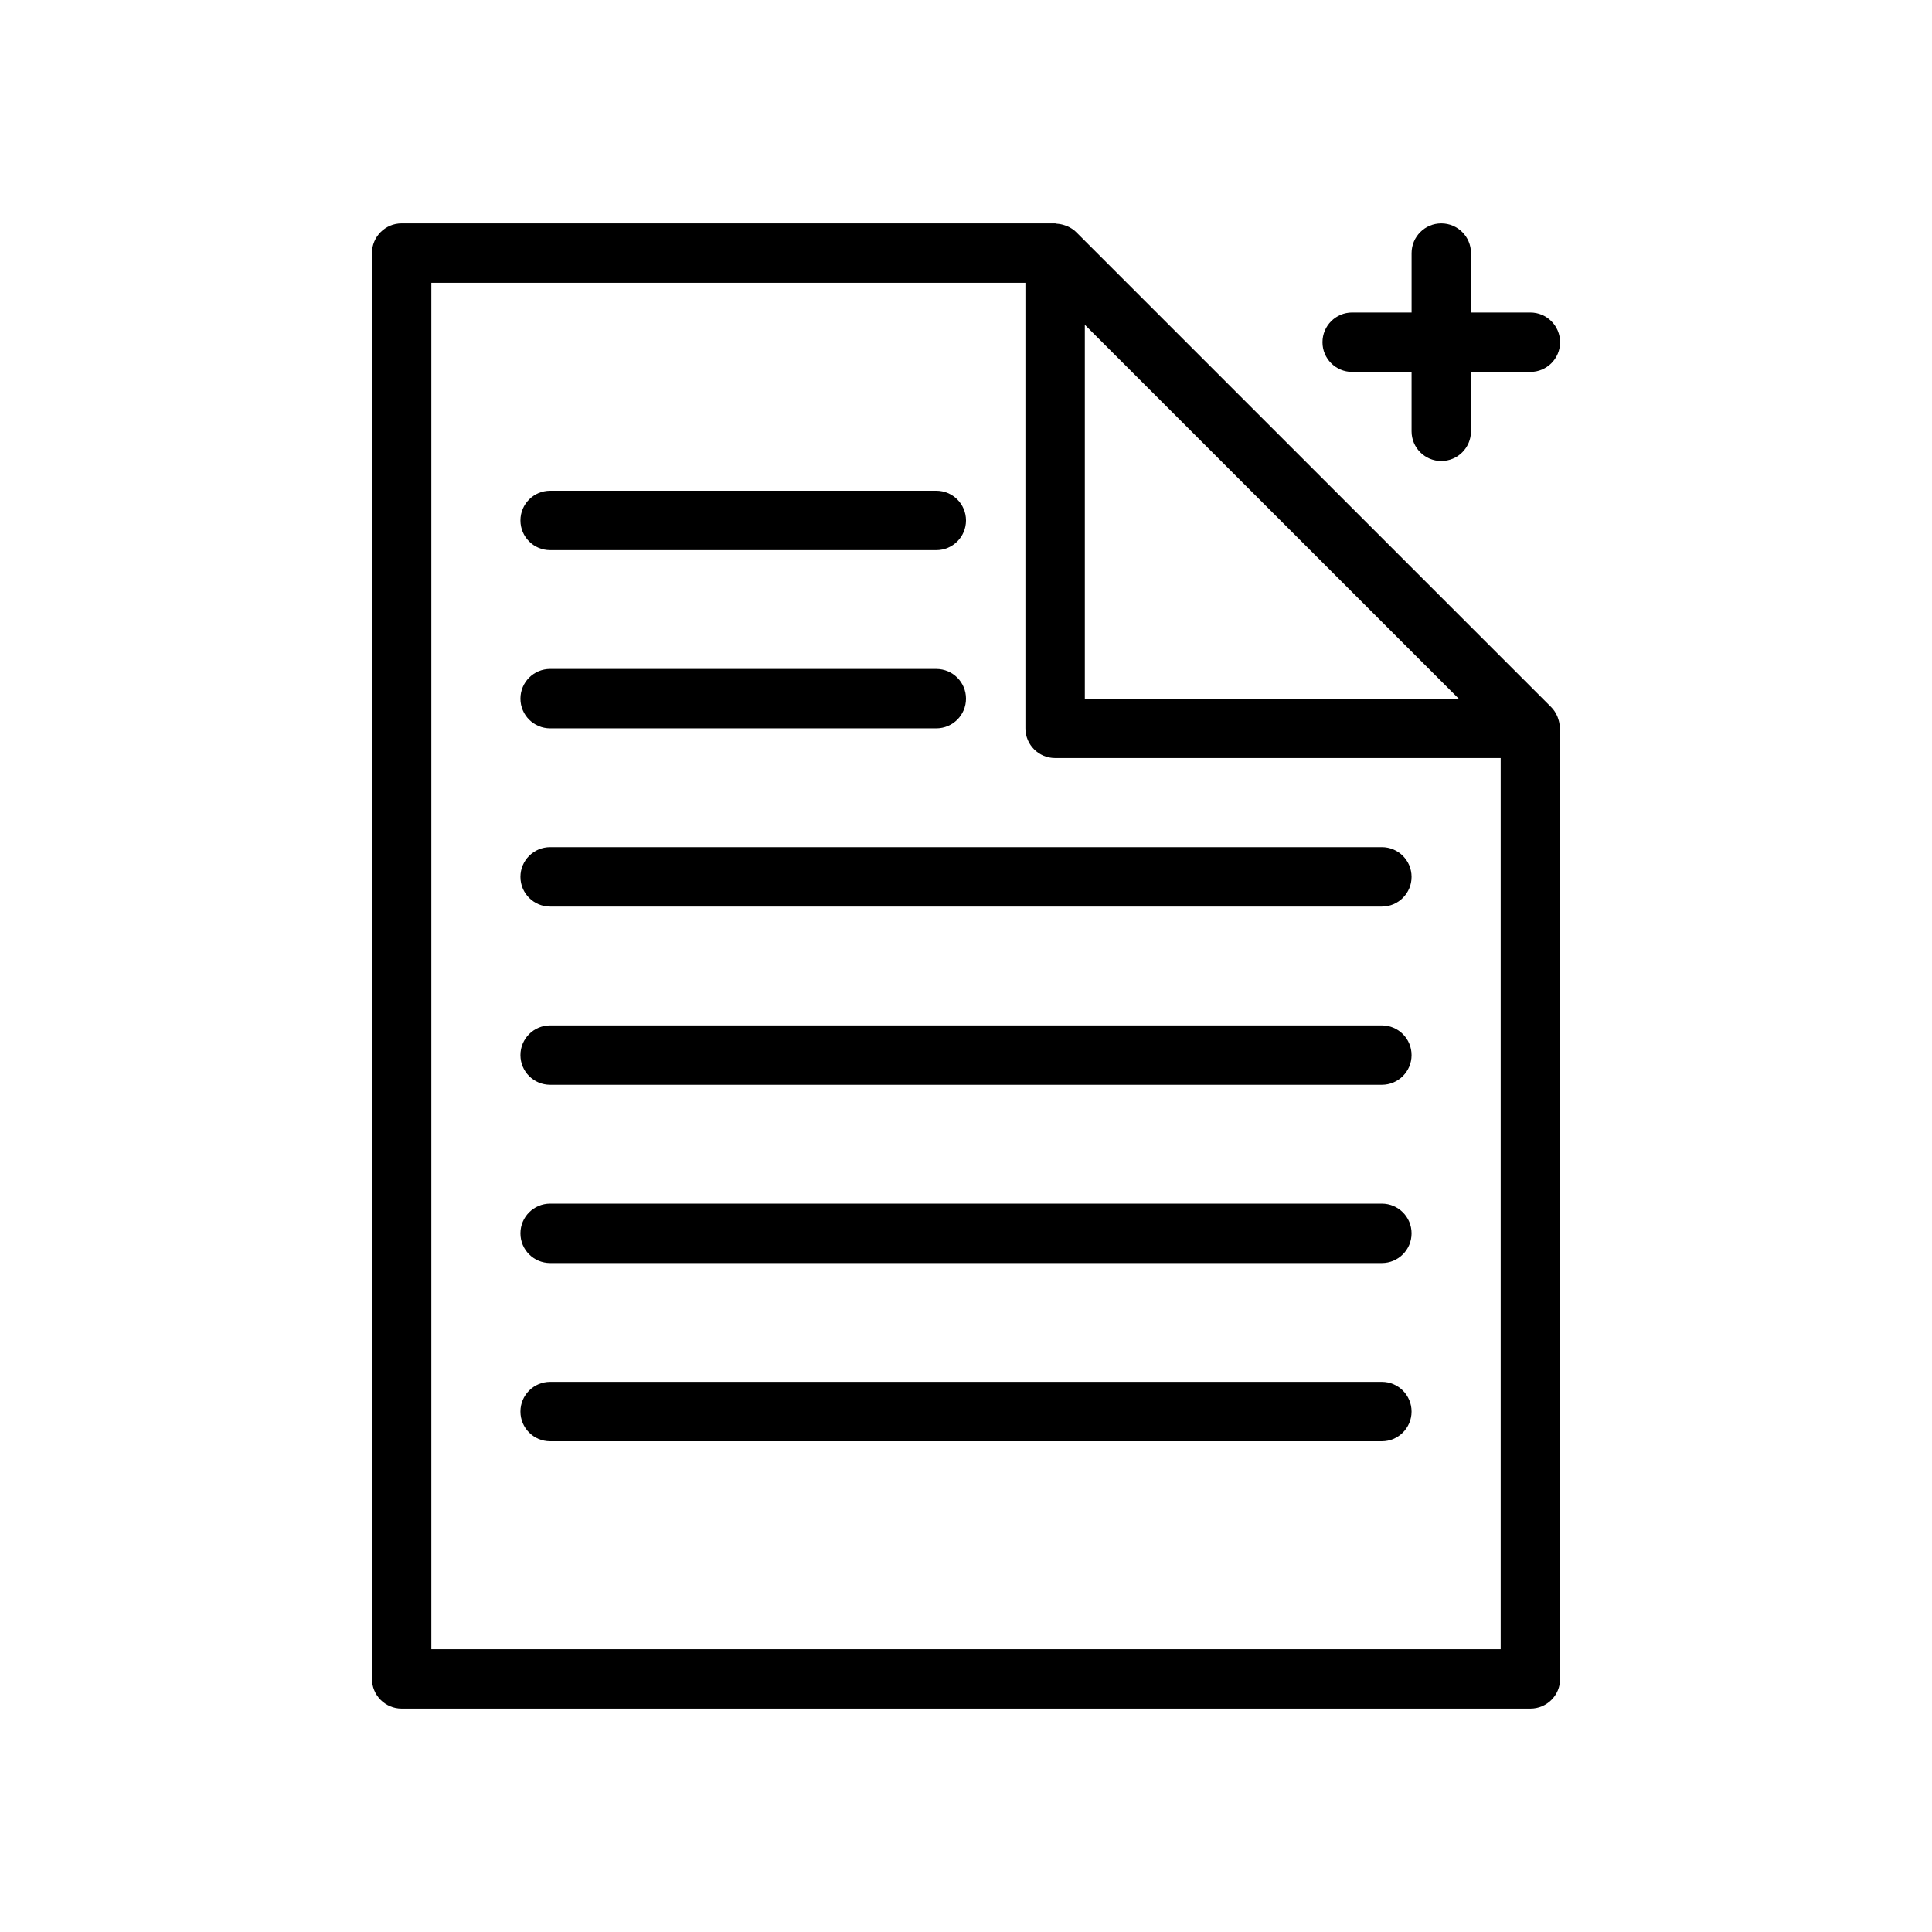
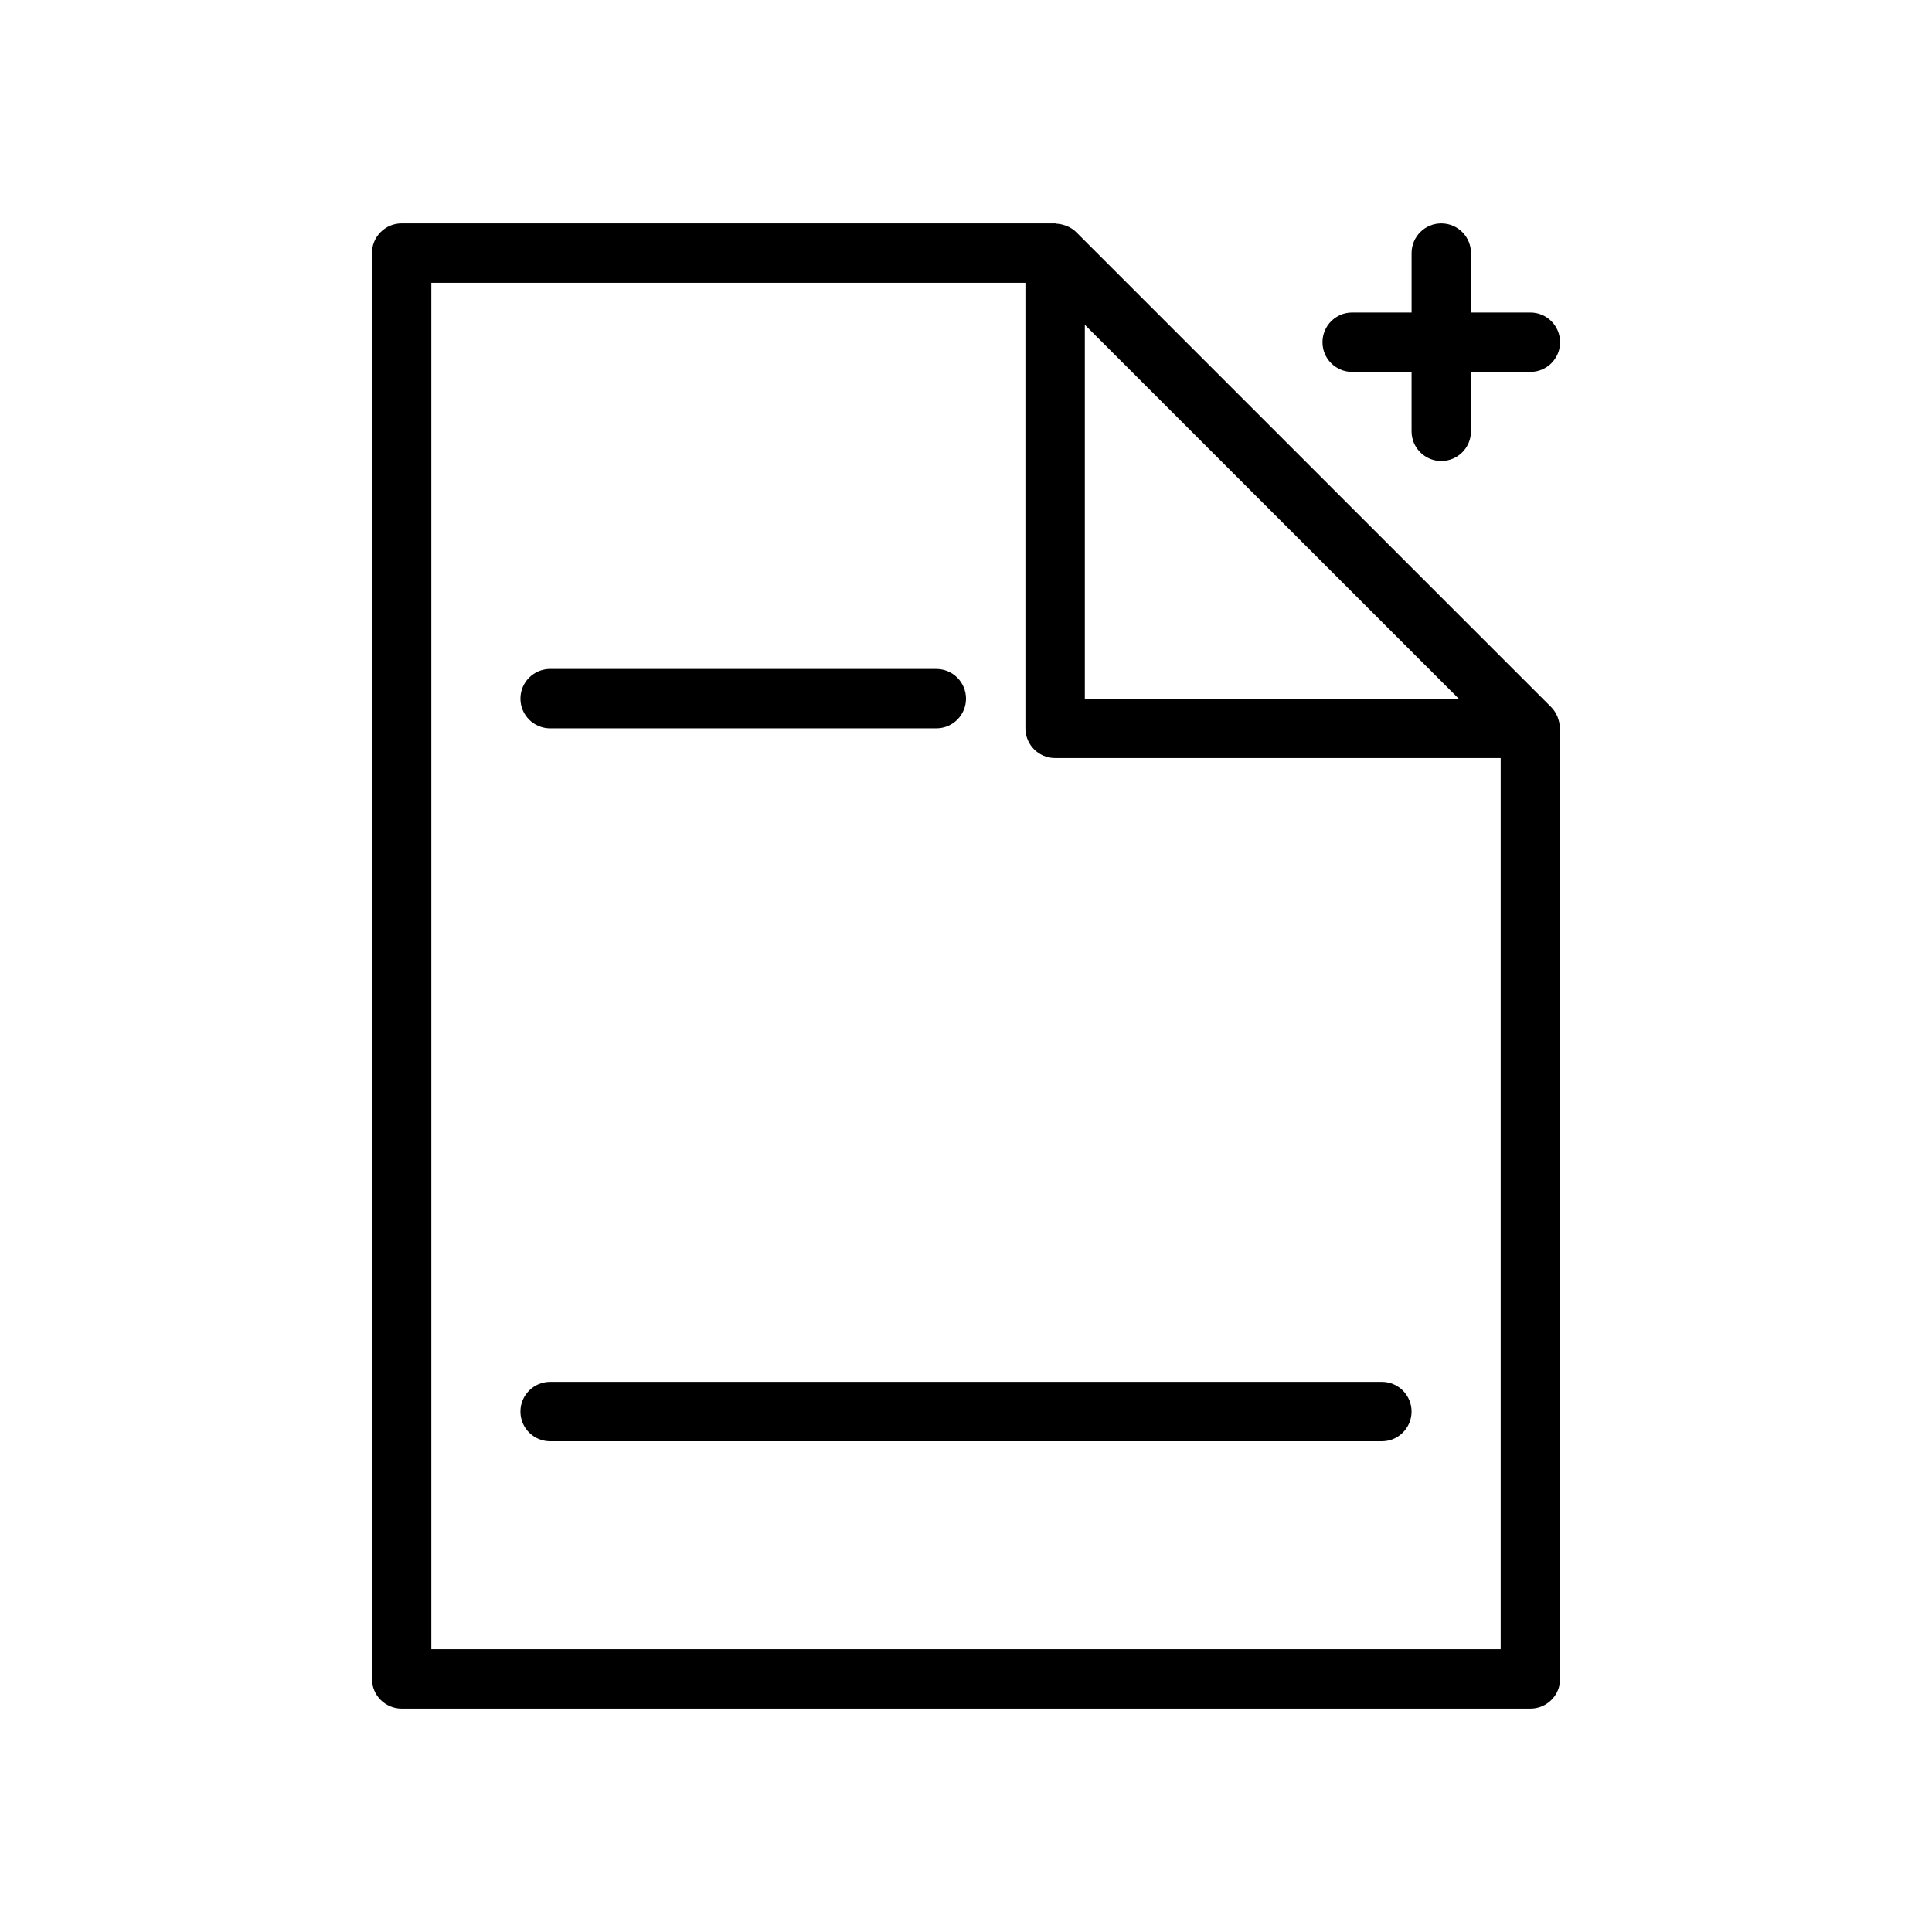
<svg xmlns="http://www.w3.org/2000/svg" fill="#000000" width="800px" height="800px" version="1.1" viewBox="144 144 512 512">
  <g>
    <path d="m556.94 334.5c-0.086-0.254-0.152-0.5-0.266-0.742-0.383-0.836-0.867-1.629-1.539-2.305l-125.95-125.95c-0.68-0.68-1.477-1.164-2.312-1.547-0.234-0.105-0.469-0.172-0.711-0.254-0.68-0.234-1.367-0.371-2.082-0.414-0.16-0.008-0.301-0.09-0.461-0.09h-173.18c-4.348 0-7.871 3.523-7.871 7.871v377.86c0 4.348 3.523 7.871 7.871 7.871h299.14c4.348 0 7.871-3.523 7.871-7.871v-251.9c0-0.172-0.086-0.324-0.098-0.496-0.043-0.695-0.176-1.363-0.402-2.023zm-26.375-5.356h-99.074v-99.074zm-272.26 251.91v-362.11h157.44v118.08c0 4.348 3.523 7.871 7.871 7.871h118.08v236.16z" />
-     <path d="m289.79 289.79h102.34c4.348 0 7.871-3.523 7.871-7.871 0-4.348-3.523-7.871-7.871-7.871h-102.34c-4.348 0-7.871 3.523-7.871 7.871 0 4.348 3.523 7.871 7.871 7.871z" />
    <path d="m289.79 337.02h102.34c4.348 0 7.871-3.523 7.871-7.871s-3.523-7.871-7.871-7.871l-102.34-0.004c-4.348 0-7.871 3.523-7.871 7.871 0 4.348 3.523 7.875 7.871 7.875z" />
-     <path d="m510.21 368.51h-220.42c-4.348 0-7.871 3.523-7.871 7.871 0 4.348 3.523 7.871 7.871 7.871h220.42c4.348 0 7.871-3.523 7.871-7.871 0-4.348-3.523-7.871-7.871-7.871z" />
-     <path d="m510.21 415.74h-220.42c-4.348 0-7.871 3.523-7.871 7.871 0 4.348 3.523 7.871 7.871 7.871h220.42c4.348 0 7.871-3.523 7.871-7.871 0-4.348-3.523-7.871-7.871-7.871z" />
-     <path d="m510.21 462.98h-220.42c-4.348 0-7.871 3.523-7.871 7.871s3.523 7.871 7.871 7.871h220.42c4.348 0 7.871-3.523 7.871-7.871s-3.523-7.871-7.871-7.871z" />
    <path d="m510.21 510.21h-220.42c-4.348 0-7.871 3.523-7.871 7.871s3.523 7.871 7.871 7.871h220.42c4.348 0 7.871-3.523 7.871-7.871s-3.523-7.871-7.871-7.871z" />
    <path d="m502.34 242.56h15.742v15.742c0 4.348 3.523 7.871 7.871 7.871 4.348 0 7.871-3.523 7.871-7.871v-15.742h15.742c4.348 0 7.871-3.523 7.871-7.871s-3.523-7.871-7.871-7.871h-15.742l0.004-15.746c0-4.348-3.523-7.871-7.871-7.871s-7.871 3.523-7.871 7.871v15.742h-15.742c-4.348 0-7.871 3.523-7.871 7.871-0.008 4.352 3.519 7.875 7.867 7.875z" />
  </g>
</svg>